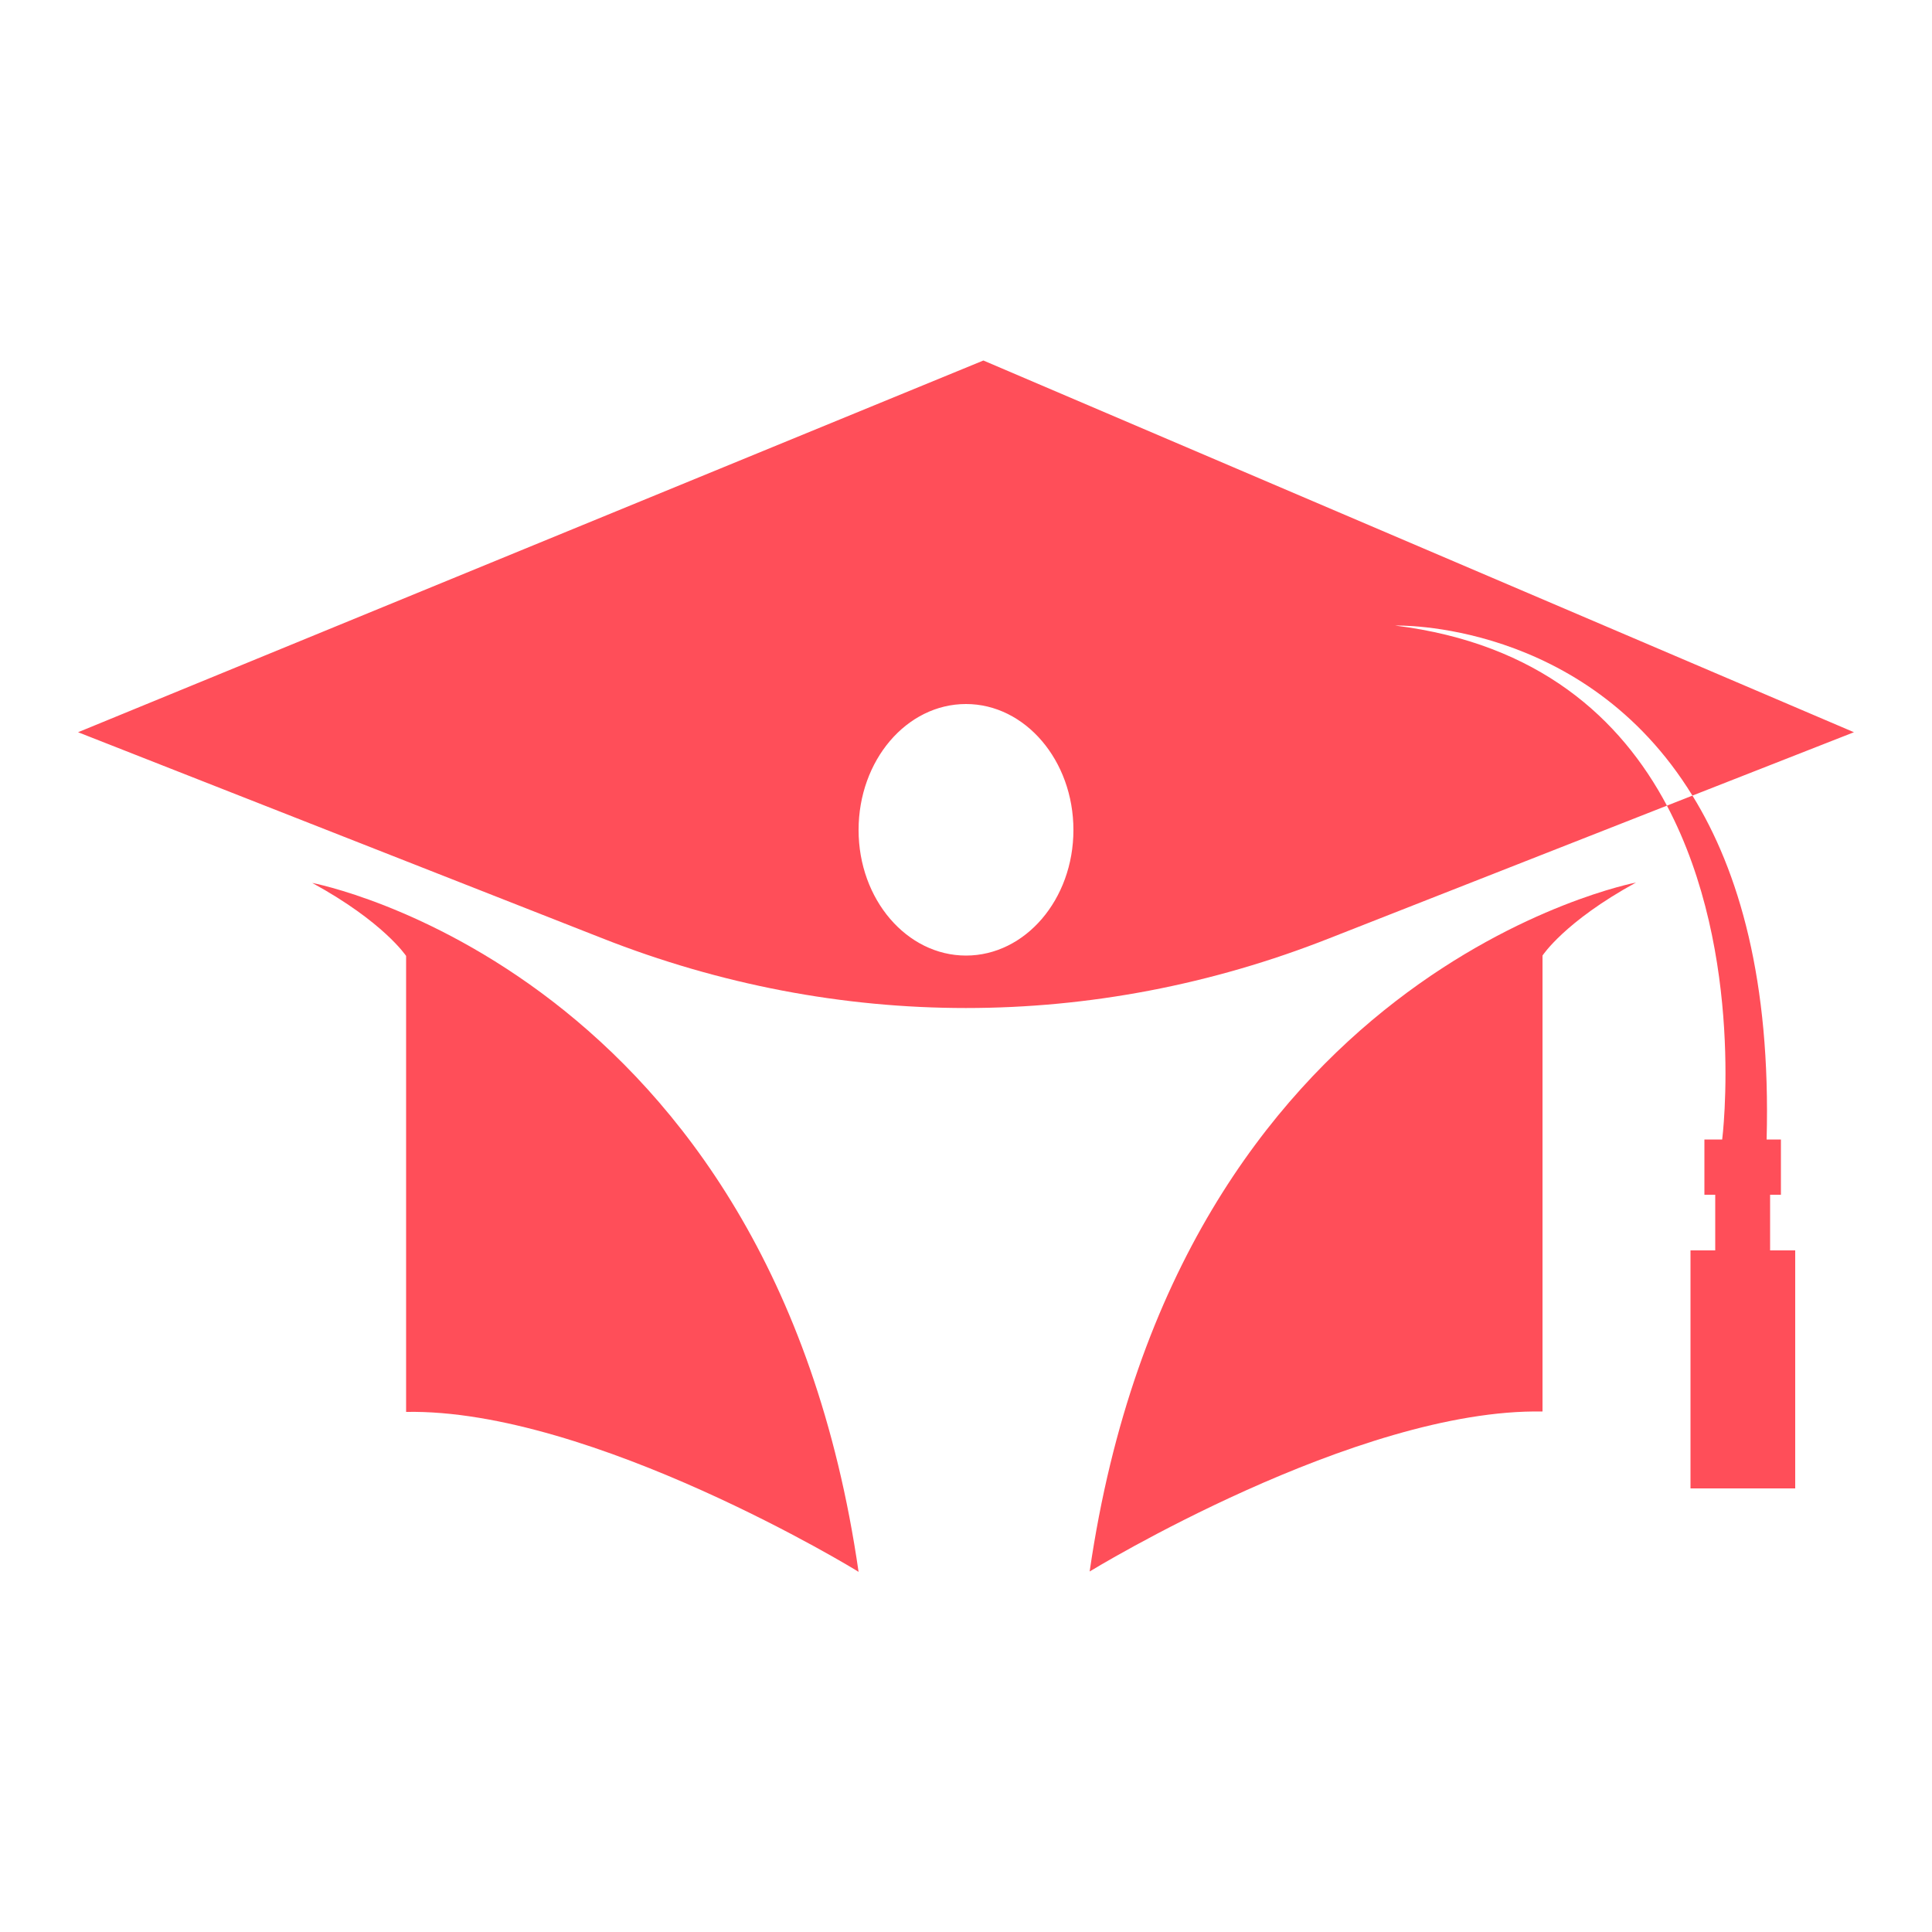
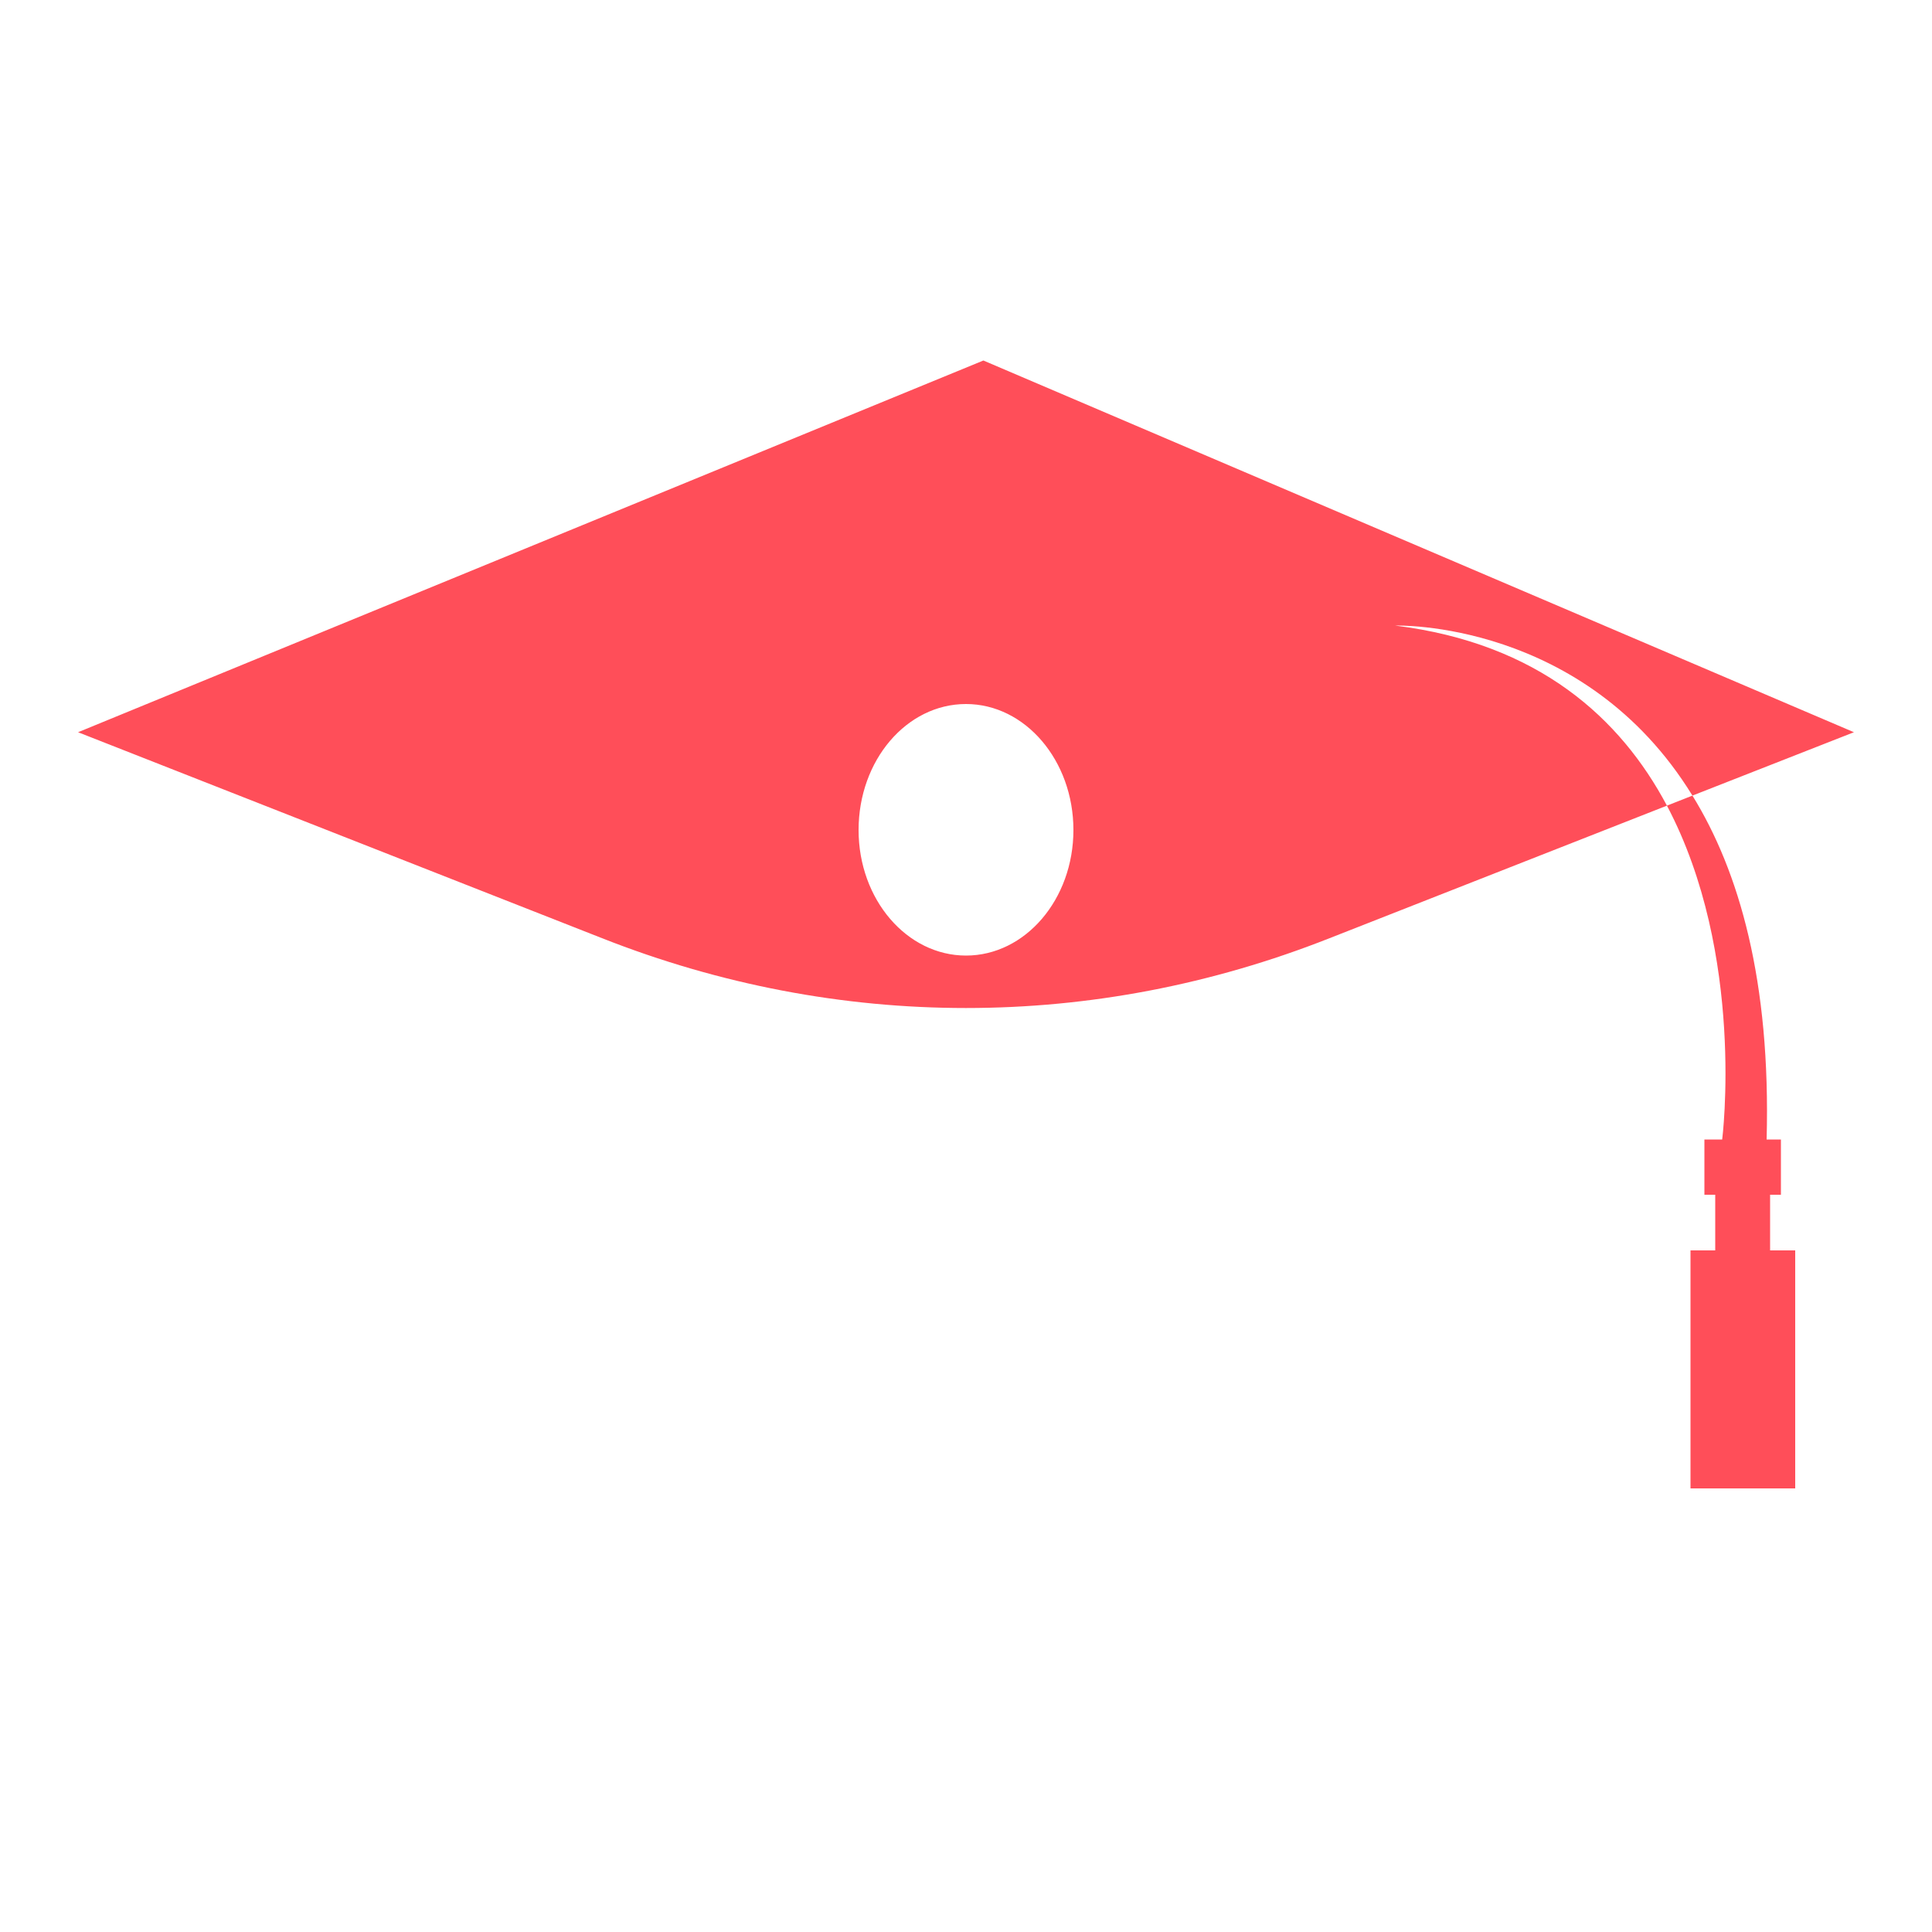
<svg xmlns="http://www.w3.org/2000/svg" version="1.1" width="50" height="50">
  <svg version="1.1" id="SvgjsSvg1006" x="0px" y="0px" viewBox="0 0 50 50" style="enable-background:new 0 0 50 50;" xml:space="preserve">
    <style type="text/css">
	.st0{fill:#FF4E59;}
</style>
    <g>
      <path class="st0" d="M46.46,32.36v6.16h-2.71v-6.16h0.64v-1.44h-0.28v-1.43h0.46c0,0,0.61-4.78-1.43-8.64l0.66-0.26   c1.21,1.96,2.03,4.8,1.92,8.9h0.37v1.43h-0.28v1.44H46.46z" />
-       <path class="st0" d="M42.34,22.84c-1.85,1.01-2.42,1.89-2.42,1.89v11.8c-4.81-0.09-11.72,4.14-11.72,4.14   C30.46,25.09,42.34,22.84,42.34,22.84z" />
-       <path class="st0" d="M10.51,36.54v-11.8c0,0-0.58-0.88-2.43-1.89c0,0,11.89,2.24,14.14,17.83C22.22,40.67,15.31,36.45,10.51,36.54z   " />
      <path class="st0" d="M43.8,20.59l4.18-1.64L25.45,9.33L2.02,18.95l13.56,5.33c6.11,2.41,12.73,2.41,18.83,0l8.73-3.43   c-1.2-2.26-3.32-4.2-7.03-4.66C36.11,16.19,41,16.03,43.8,20.59z M25,24.73c-1.53,0-2.78-1.45-2.78-3.25c0-1.8,1.24-3.26,2.78-3.26   c1.53,0,2.78,1.46,2.78,3.26C27.78,23.28,26.53,24.73,25,24.73z" />
    </g>
  </svg>
  <style>@media (prefers-color-scheme: light) { :root { filter: none; } }
@media (prefers-color-scheme: dark) { :root { filter: none; } }
</style>
</svg>